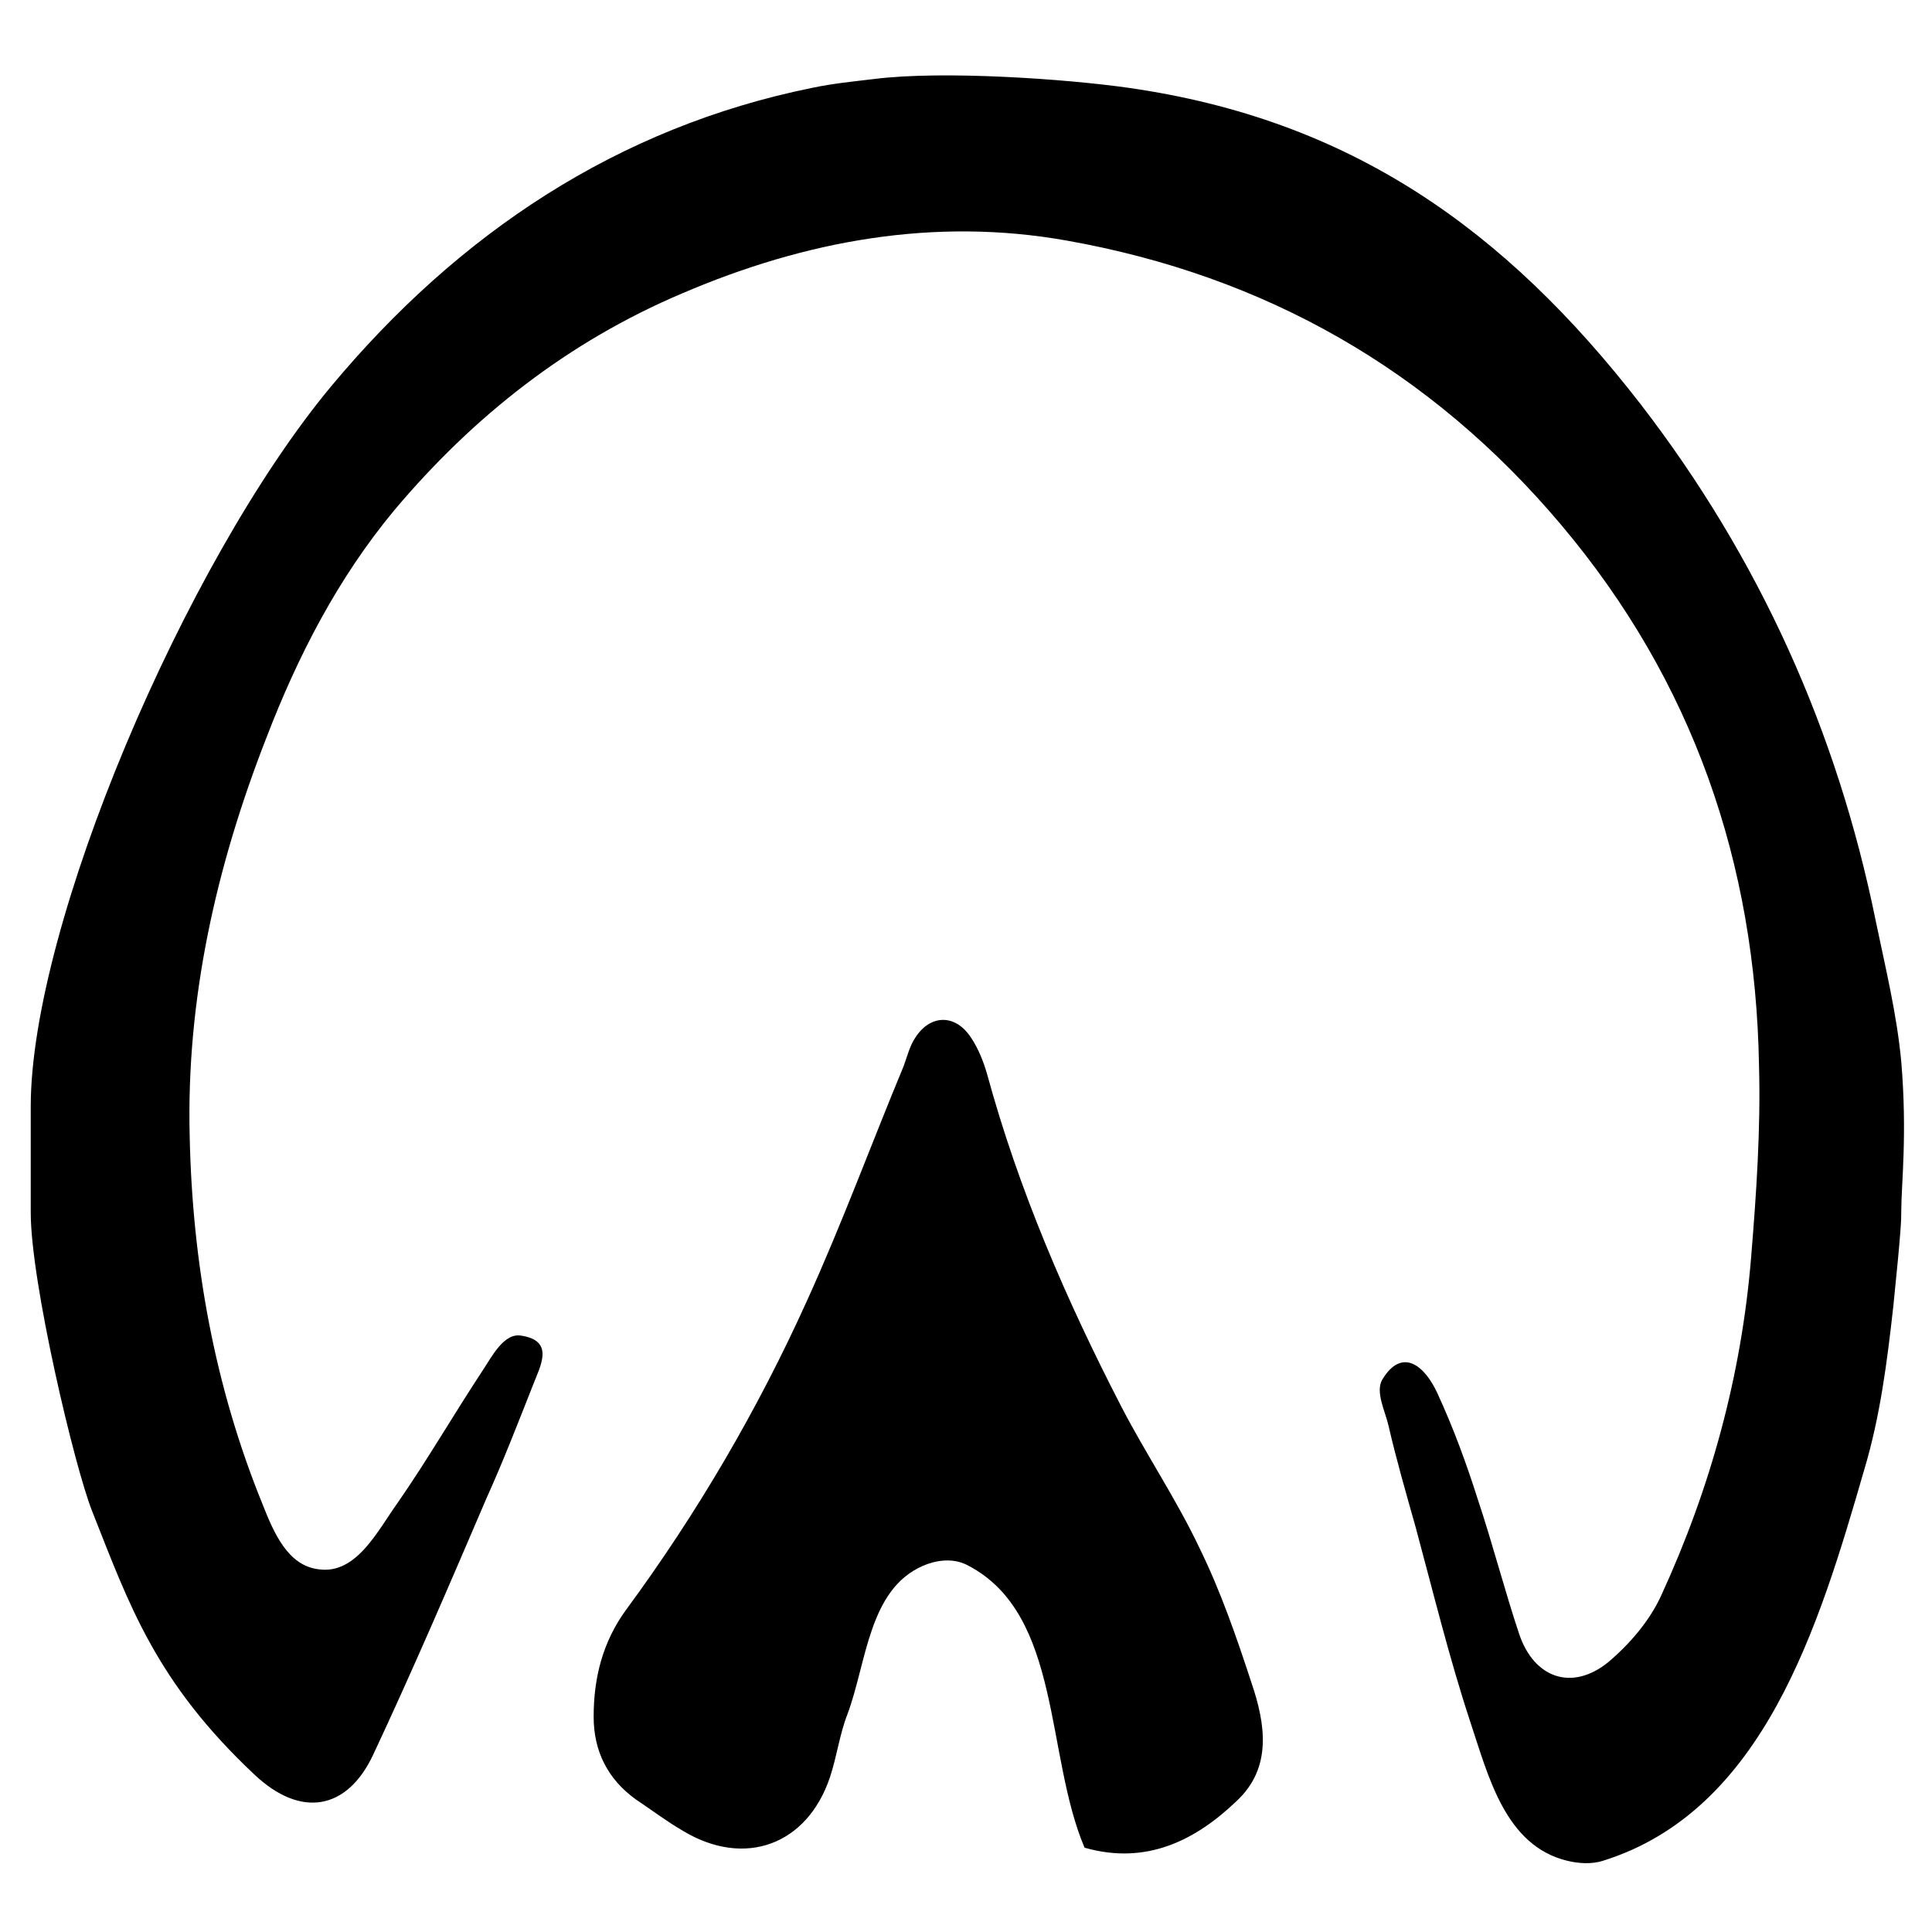
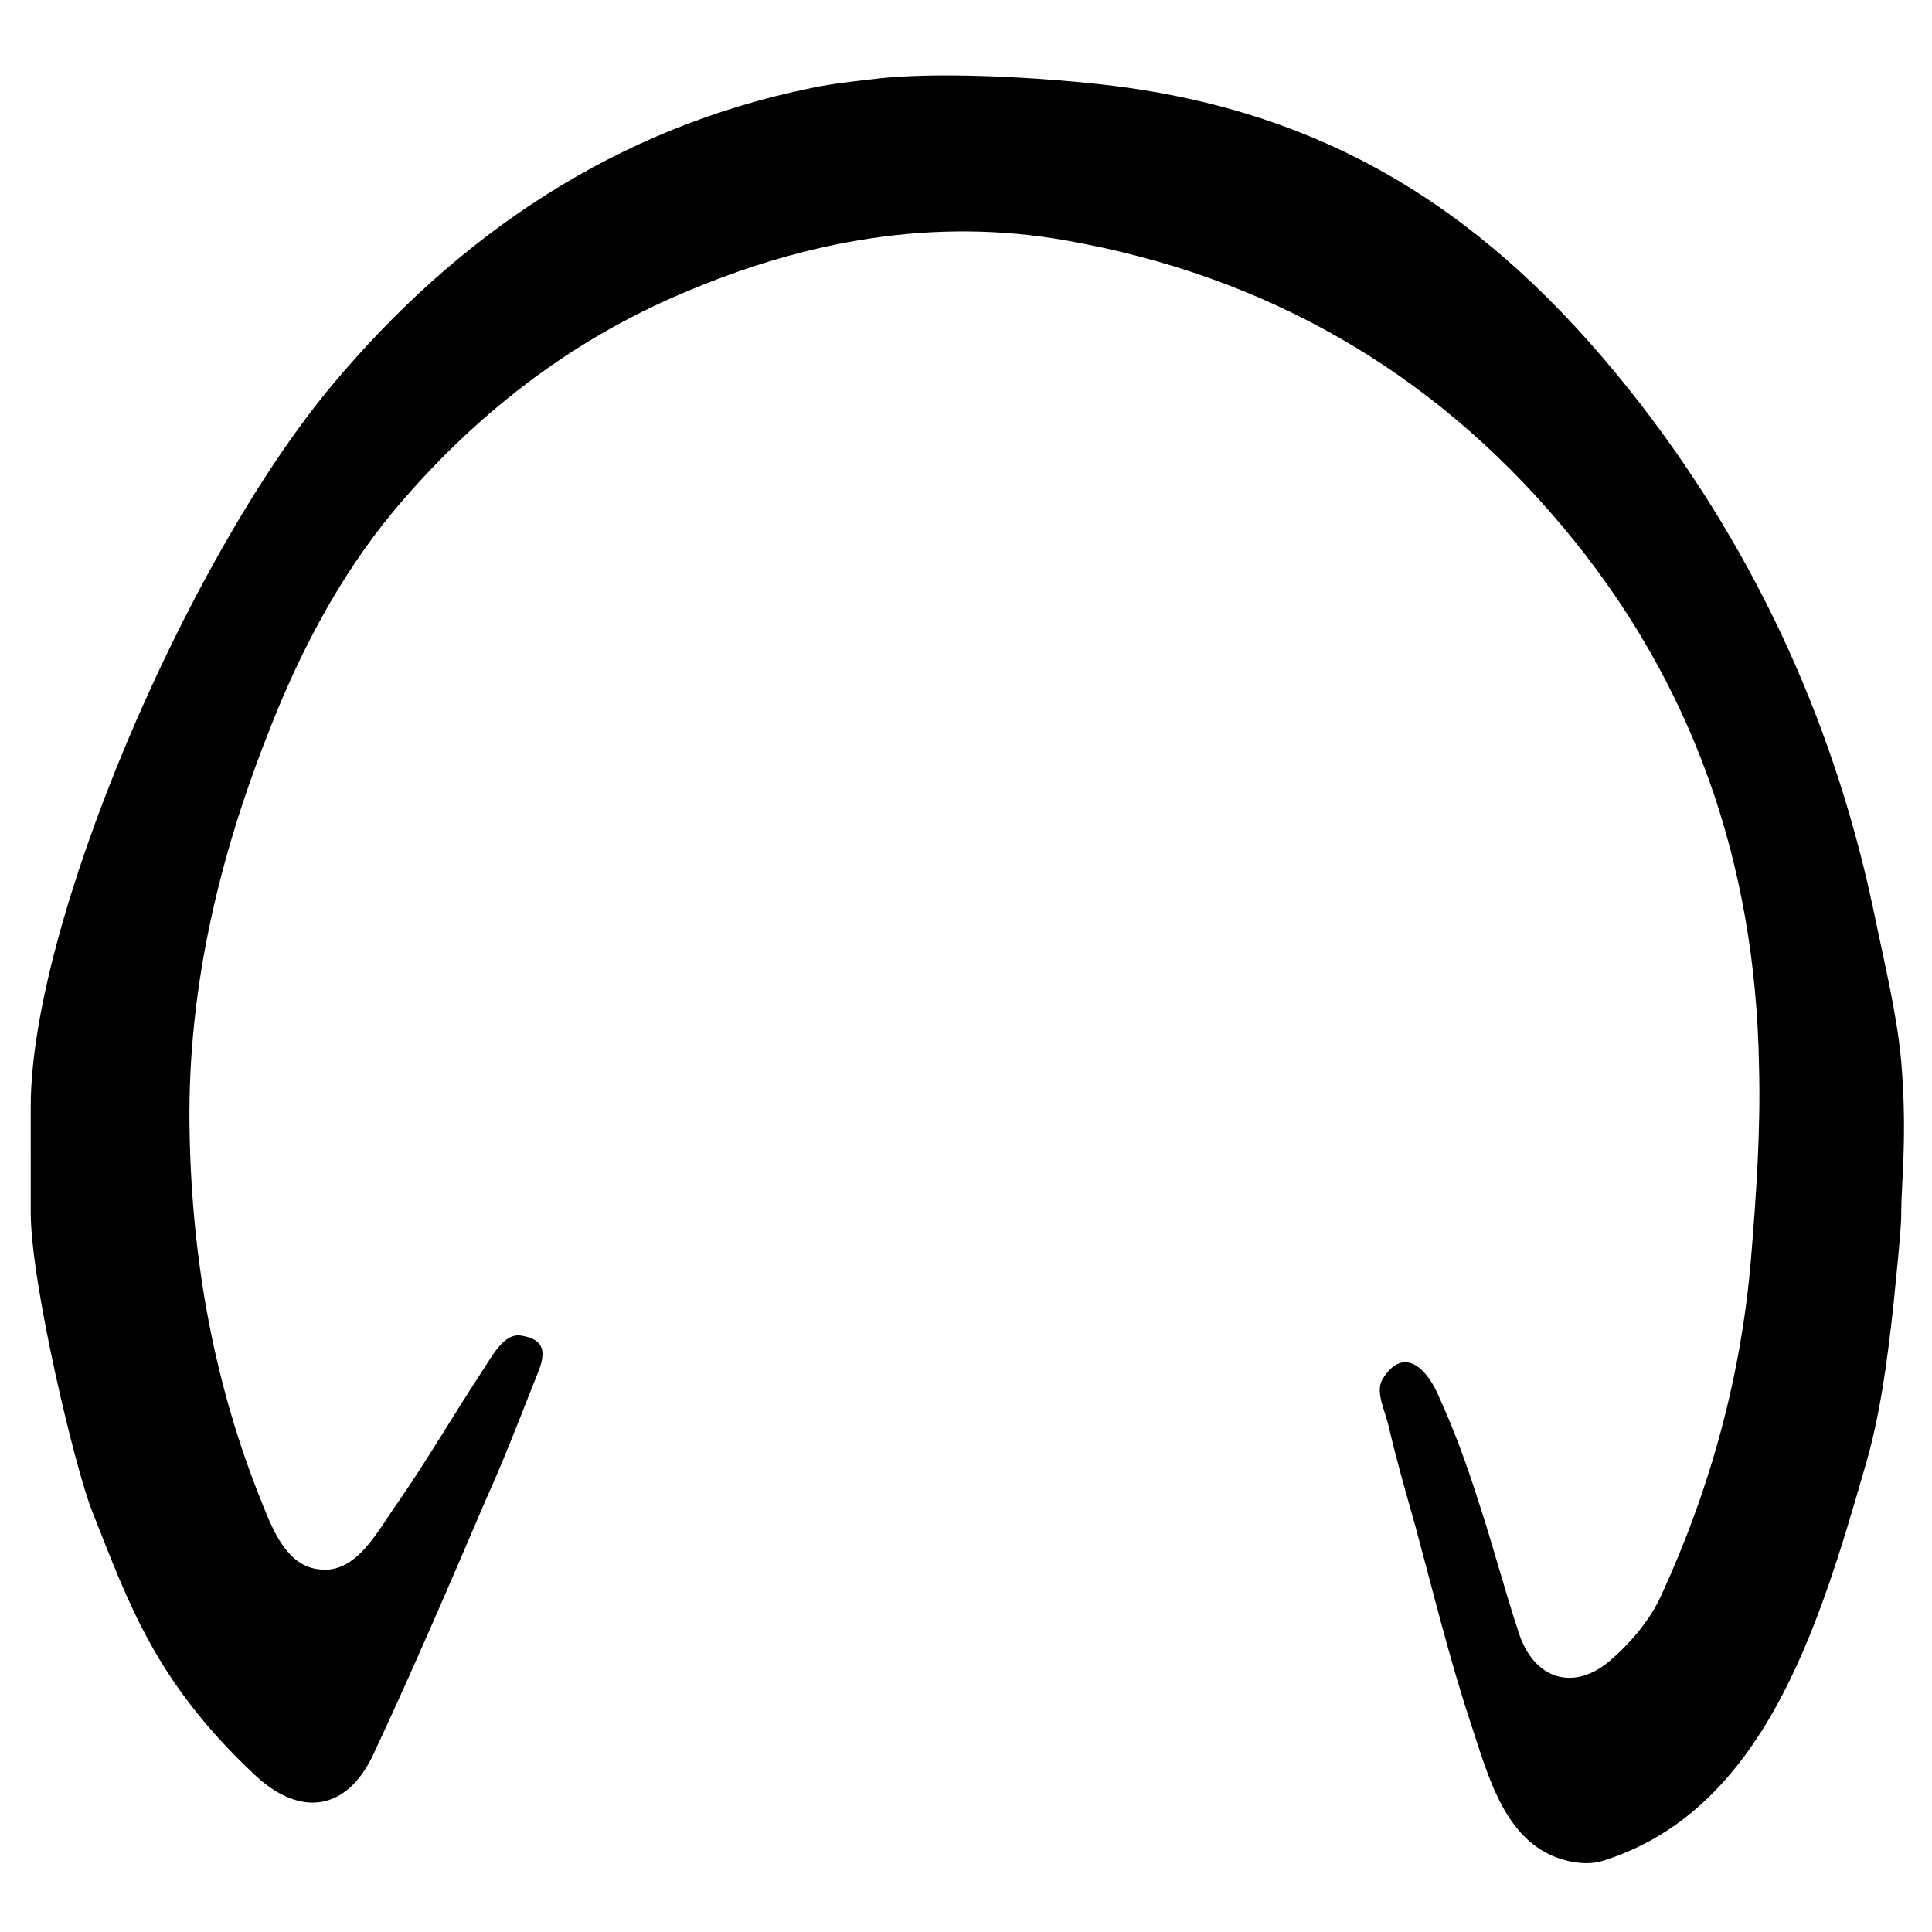
<svg xmlns="http://www.w3.org/2000/svg" version="1.1" id="Layer_1" x="0px" y="0px" viewBox="0 0 220 220" style="enable-background:new 0 0 220 220;" xml:space="preserve">
  <g>
    <path d="M3.5,126c0-20.6,17.5-61.9,34.2-82c14.5-17.4,32.6-29.5,54.8-34c2.4-0.5,4.5-0.7,7-1c7.9-1,22,0,29,1   c25.2,3.6,42.8,16,58.3,36c13.5,17.5,22.4,37.2,26.8,58.9c1.1,5.3,2.4,10.6,2.9,16c0.7,8.3,0,14,0,17c0,1,0,2-0.9,10.8   c-0.7,6.3-1.5,12.6-3.3,18.6c-5.2,18-11.5,38.9-29.8,44.6c-1.3,0.4-2.7,0.3-4,0c-7.1-1.7-9-9.6-11.1-15.9   c-2.4-7.3-4.2-14.7-6.2-22.1c-1.1-3.9-2.2-7.7-3.1-11.6c-0.4-1.7-1.5-3.8-0.7-5.2c2.3-3.8,4.9-1.5,6.3,1.6c1.8,3.9,3.3,8,4.6,12.1   c1.7,5.1,3,10.2,4.7,15.3c1.7,5,6,6.5,10.1,3.2c2.5-2.1,4.8-4.8,6.1-7.7c5.6-12.2,9.1-25,10.2-38.4c0.6-7.3,1.1-14.6,0.9-21.9   c-0.4-23-7.5-43.7-22.5-61.5c-14.9-17.7-33.8-28.4-56.3-32.4c-15.1-2.7-29.8,0-43.8,6c-13,5.5-23.8,14-32.8,24.7   c-6.4,7.7-11,16.6-14.6,26c-5.7,14.6-9.1,29.7-8.7,45.3c0.3,14.3,2.8,28.4,8.3,41.9c1.3,3.3,2.9,7,6.4,7.4c4.3,0.6,6.7-4.4,9-7.6   c3.4-4.9,6.4-10.1,9.7-15.1c1-1.5,2.4-4.3,4.4-3.9c3.8,0.6,2.1,3.5,1.3,5.6c-1.7,4.3-3.4,8.7-5.3,12.9c-4.2,9.8-8.4,19.6-12.9,29.2   c-3,6.4-8.3,7.2-13.5,2.3c-11.3-10.6-14.3-19.4-18.5-30c-2-5-7-26.1-7-34" />
-     <path d="M110.3,178.3c-1.8-1-3.8-0.6-5.2,0c-6.2,2.7-6.4,11-8.6,16.9c-0.9,2.3-1.2,4.8-2,7.2c-2.6,7.7-9.7,10.3-16.7,6.1   c-1.9-1.1-3.6-2.4-5.4-3.6c-3.2-2.3-4.8-5.5-4.8-9.4c0-4.4,1-8.5,3.7-12.2c8.1-11,15-22.8,20.6-35.2c4-8.8,7.3-17.8,11-26.7   c0.4-1.1,0.7-2.3,1.3-3.2c1.7-2.7,4.6-2.8,6.4,0c0.8,1.2,1.4,2.7,1.8,4.1c3.6,13.2,9,25.7,15.3,37.9c2.8,5.4,6.3,10.6,8.9,16.1   c2.4,4.9,4.2,10.1,5.9,15.3c1.6,4.7,2.4,9.7-1.7,13.5c-4.7,4.5-10.3,7.3-17.3,5.3C119,199.8,120.9,183.9,110.3,178.3z" />
  </g>
</svg>